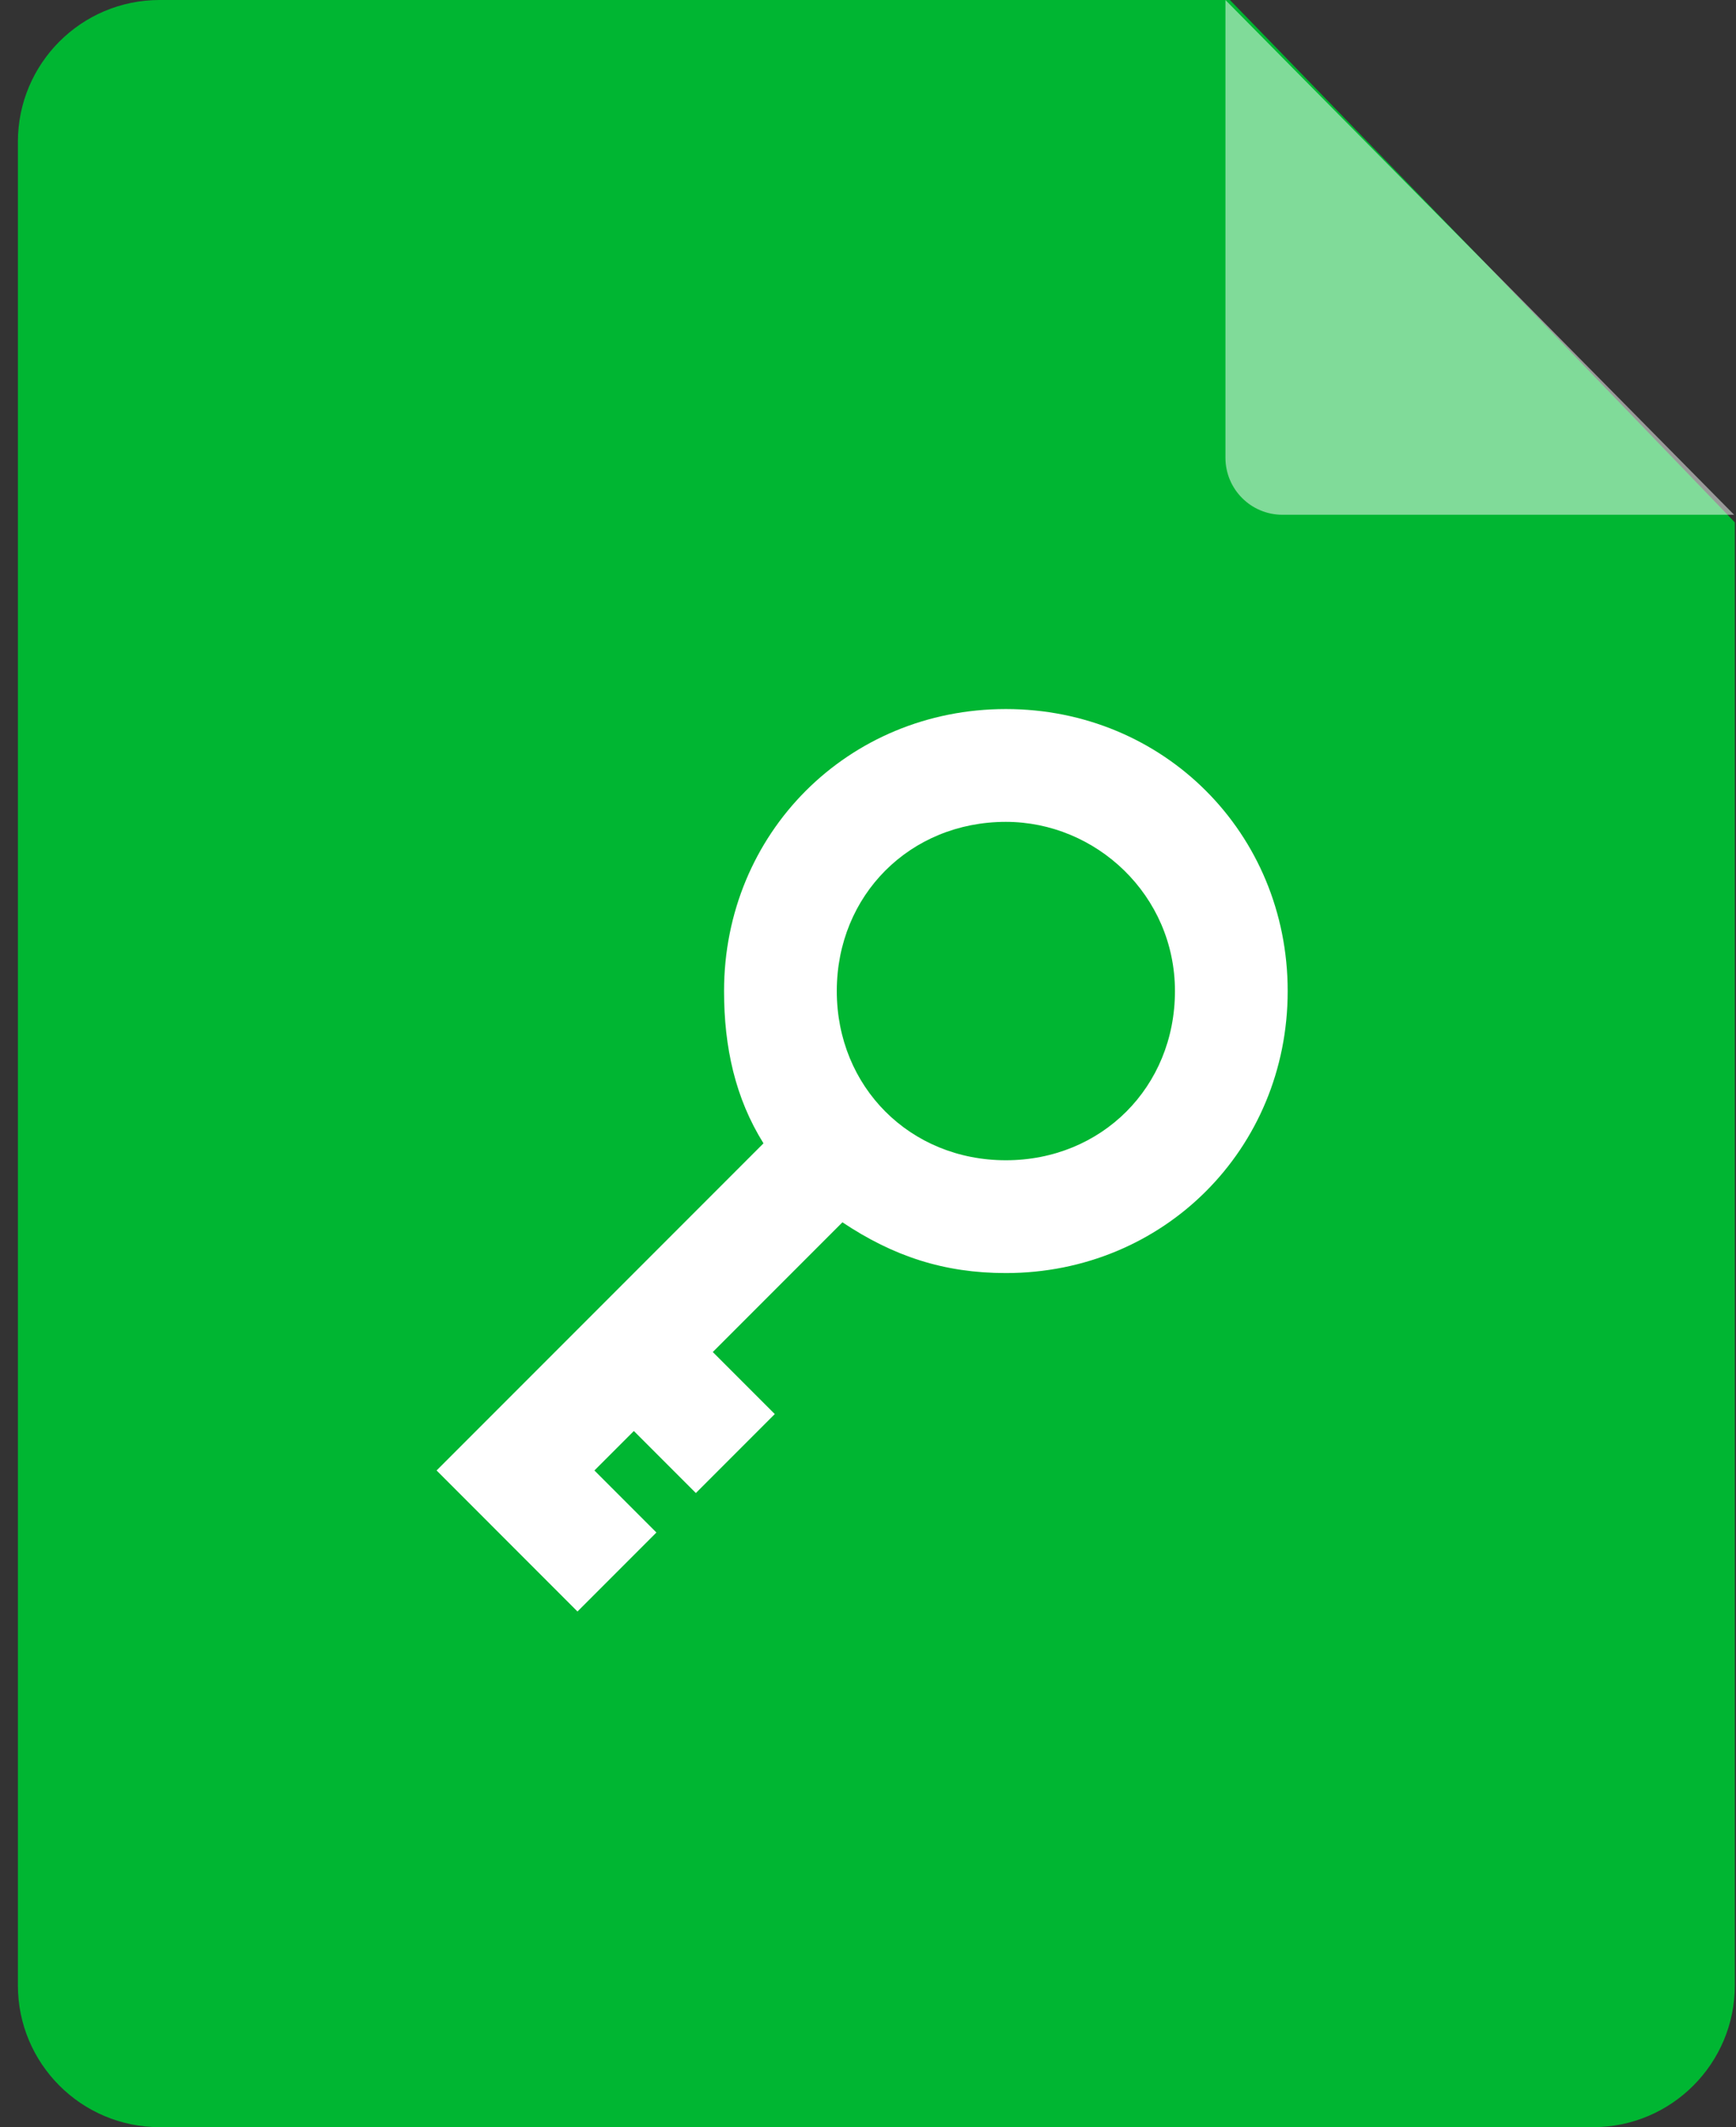
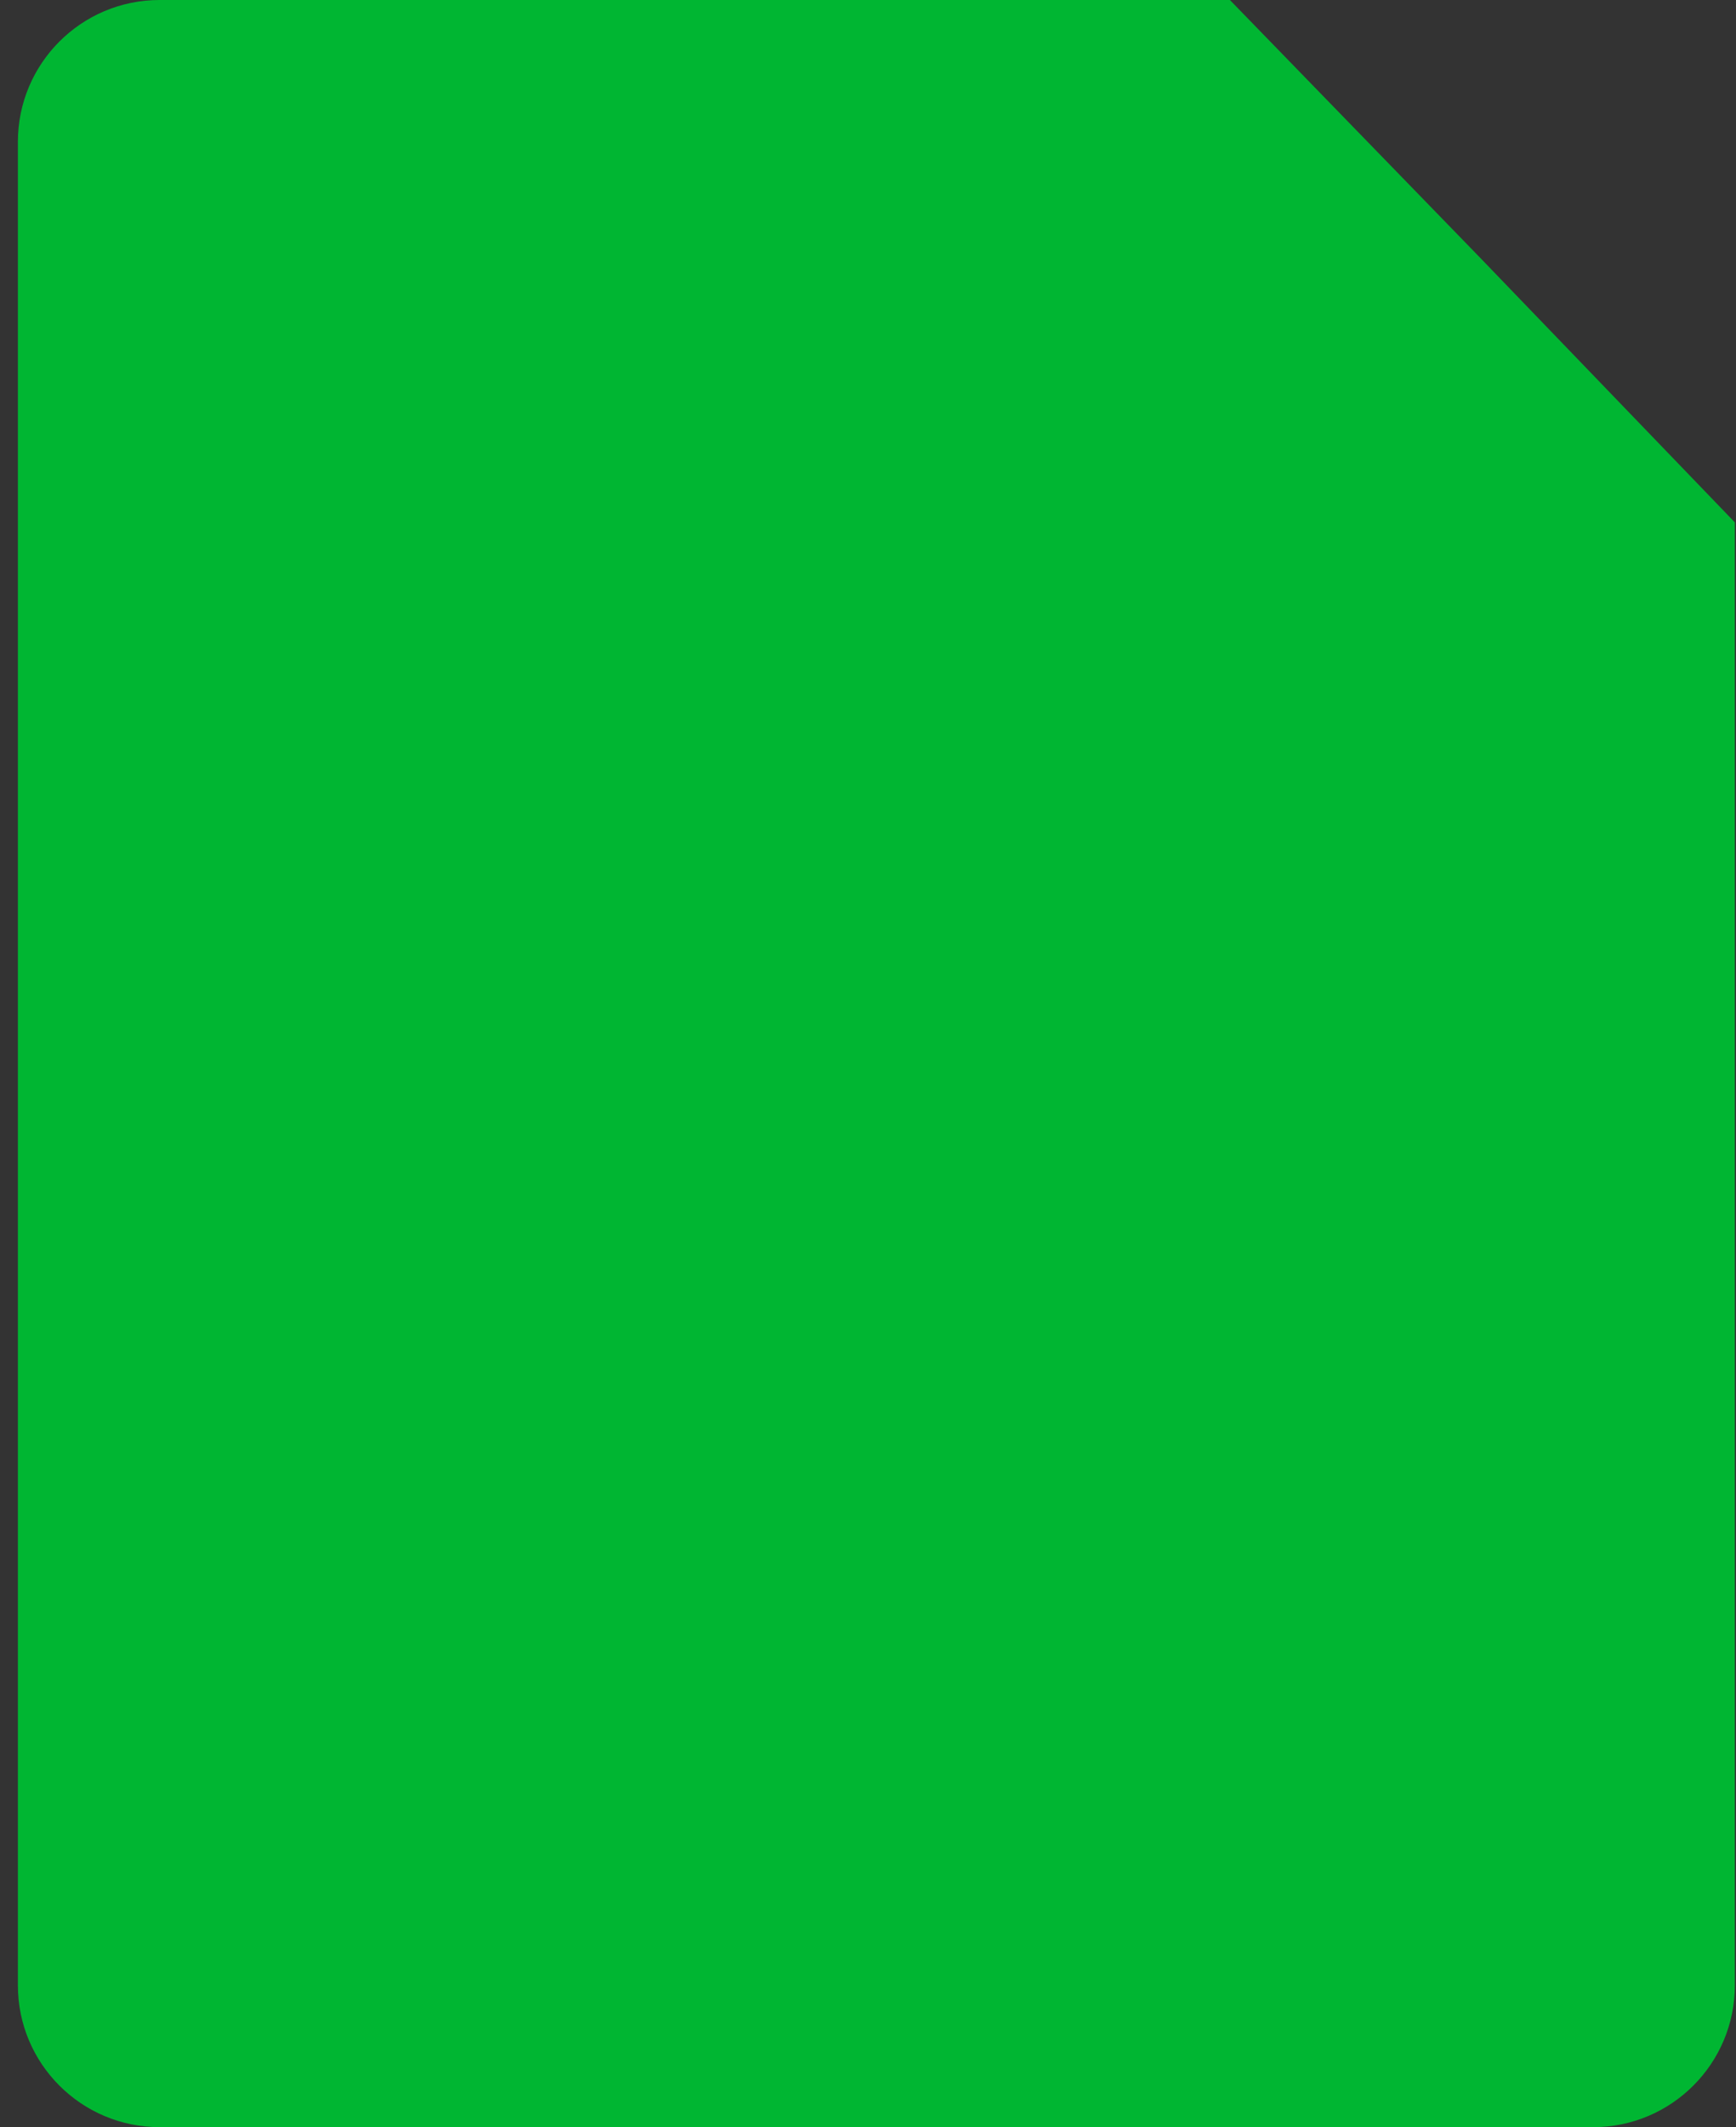
<svg xmlns="http://www.w3.org/2000/svg" width="49px" height="60px" viewBox="0 0 49 60" version="1.1">
  <rect x="0" y="0" width="49" height="60" fill="#333333" stroke="none" />
  <title>jiami</title>
  <g id="页面-1" stroke="none" stroke-width="1" fill="none" fill-rule="evenodd">
    <g id="切图" transform="translate(-377, -826)">
      <g id="jiami" transform="translate(377.505, 826)">
        <path d="M4,0 L34.21,0 L34.21,0 L41.263,7.26 L48.462,14.734 L48.462,56 C48.462,58.209 46.671,60 44.462,60 L4,60 C1.791,60 2.705415e-16,58.209 0,56 L0,4 C-2.705415e-16,1.791 1.791,4.05812251e-16 4,0 Z" id="矩形备份-32" fill="#00B632" />
-         <path d="M34.084,0 L34.084,12.91 C34.084,13.799 34.804,14.52 35.693,14.52 L48.442,14.52 L34.084,0 Z" id="路径" fill-opacity="0.5" fill="#FFFFFF" fill-rule="nonzero" />
-         <path d="M21.045,32.25 C20.25,30.977 19.932,29.545 19.932,27.955 C19.932,23.5 23.432,20 27.886,20 C32.341,20 35.841,23.5 35.841,27.955 C35.841,32.409 32.341,35.909 27.886,35.909 C26.136,35.909 24.705,35.432 23.273,34.477 L19.614,38.136 L21.364,39.886 L19.136,42.114 L17.386,40.364 L16.273,41.477 L18.023,43.227 L15.795,45.455 L11.818,41.477 L21.045,32.25 Z M27.886,23.182 C25.182,23.182 23.114,25.25 23.114,27.955 C23.114,30.659 25.182,32.727 27.886,32.727 C30.591,32.727 32.659,30.659 32.659,27.955 C32.659,25.25 30.432,23.182 27.886,23.182 Z" id="形状" fill="#FFFFFF" fill-rule="nonzero" />
      </g>
    </g>
  </g>
</svg>